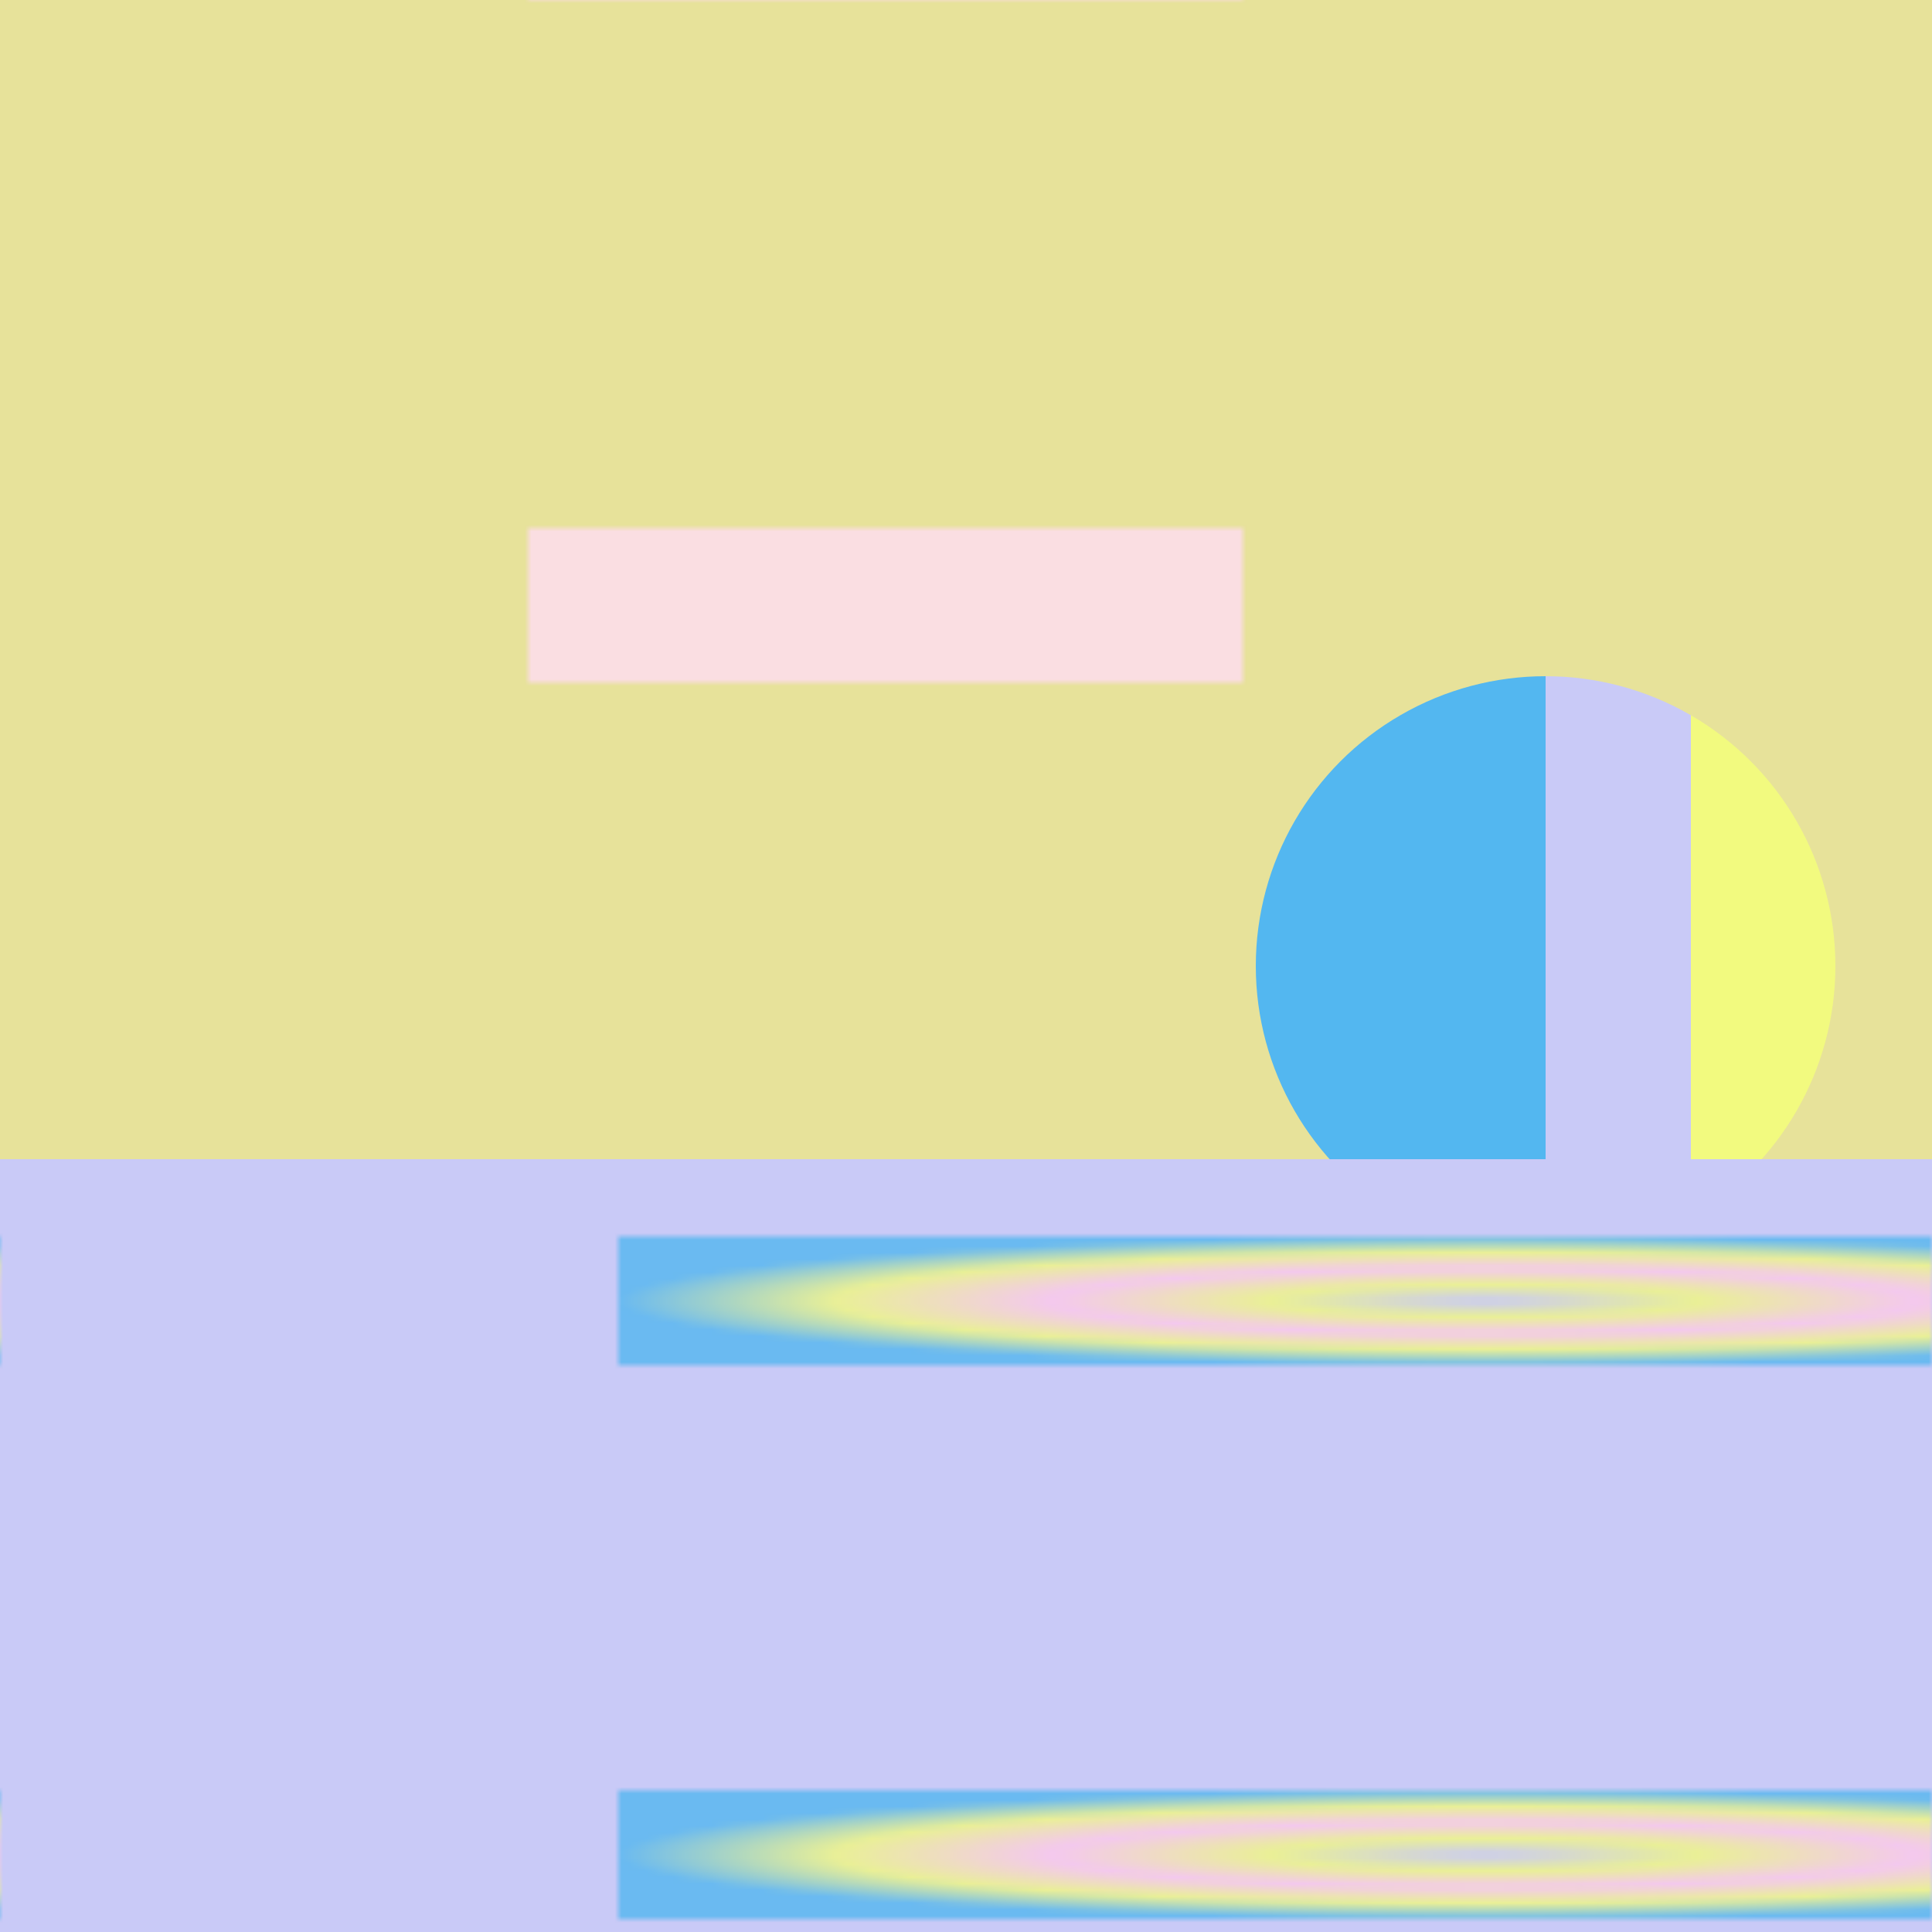
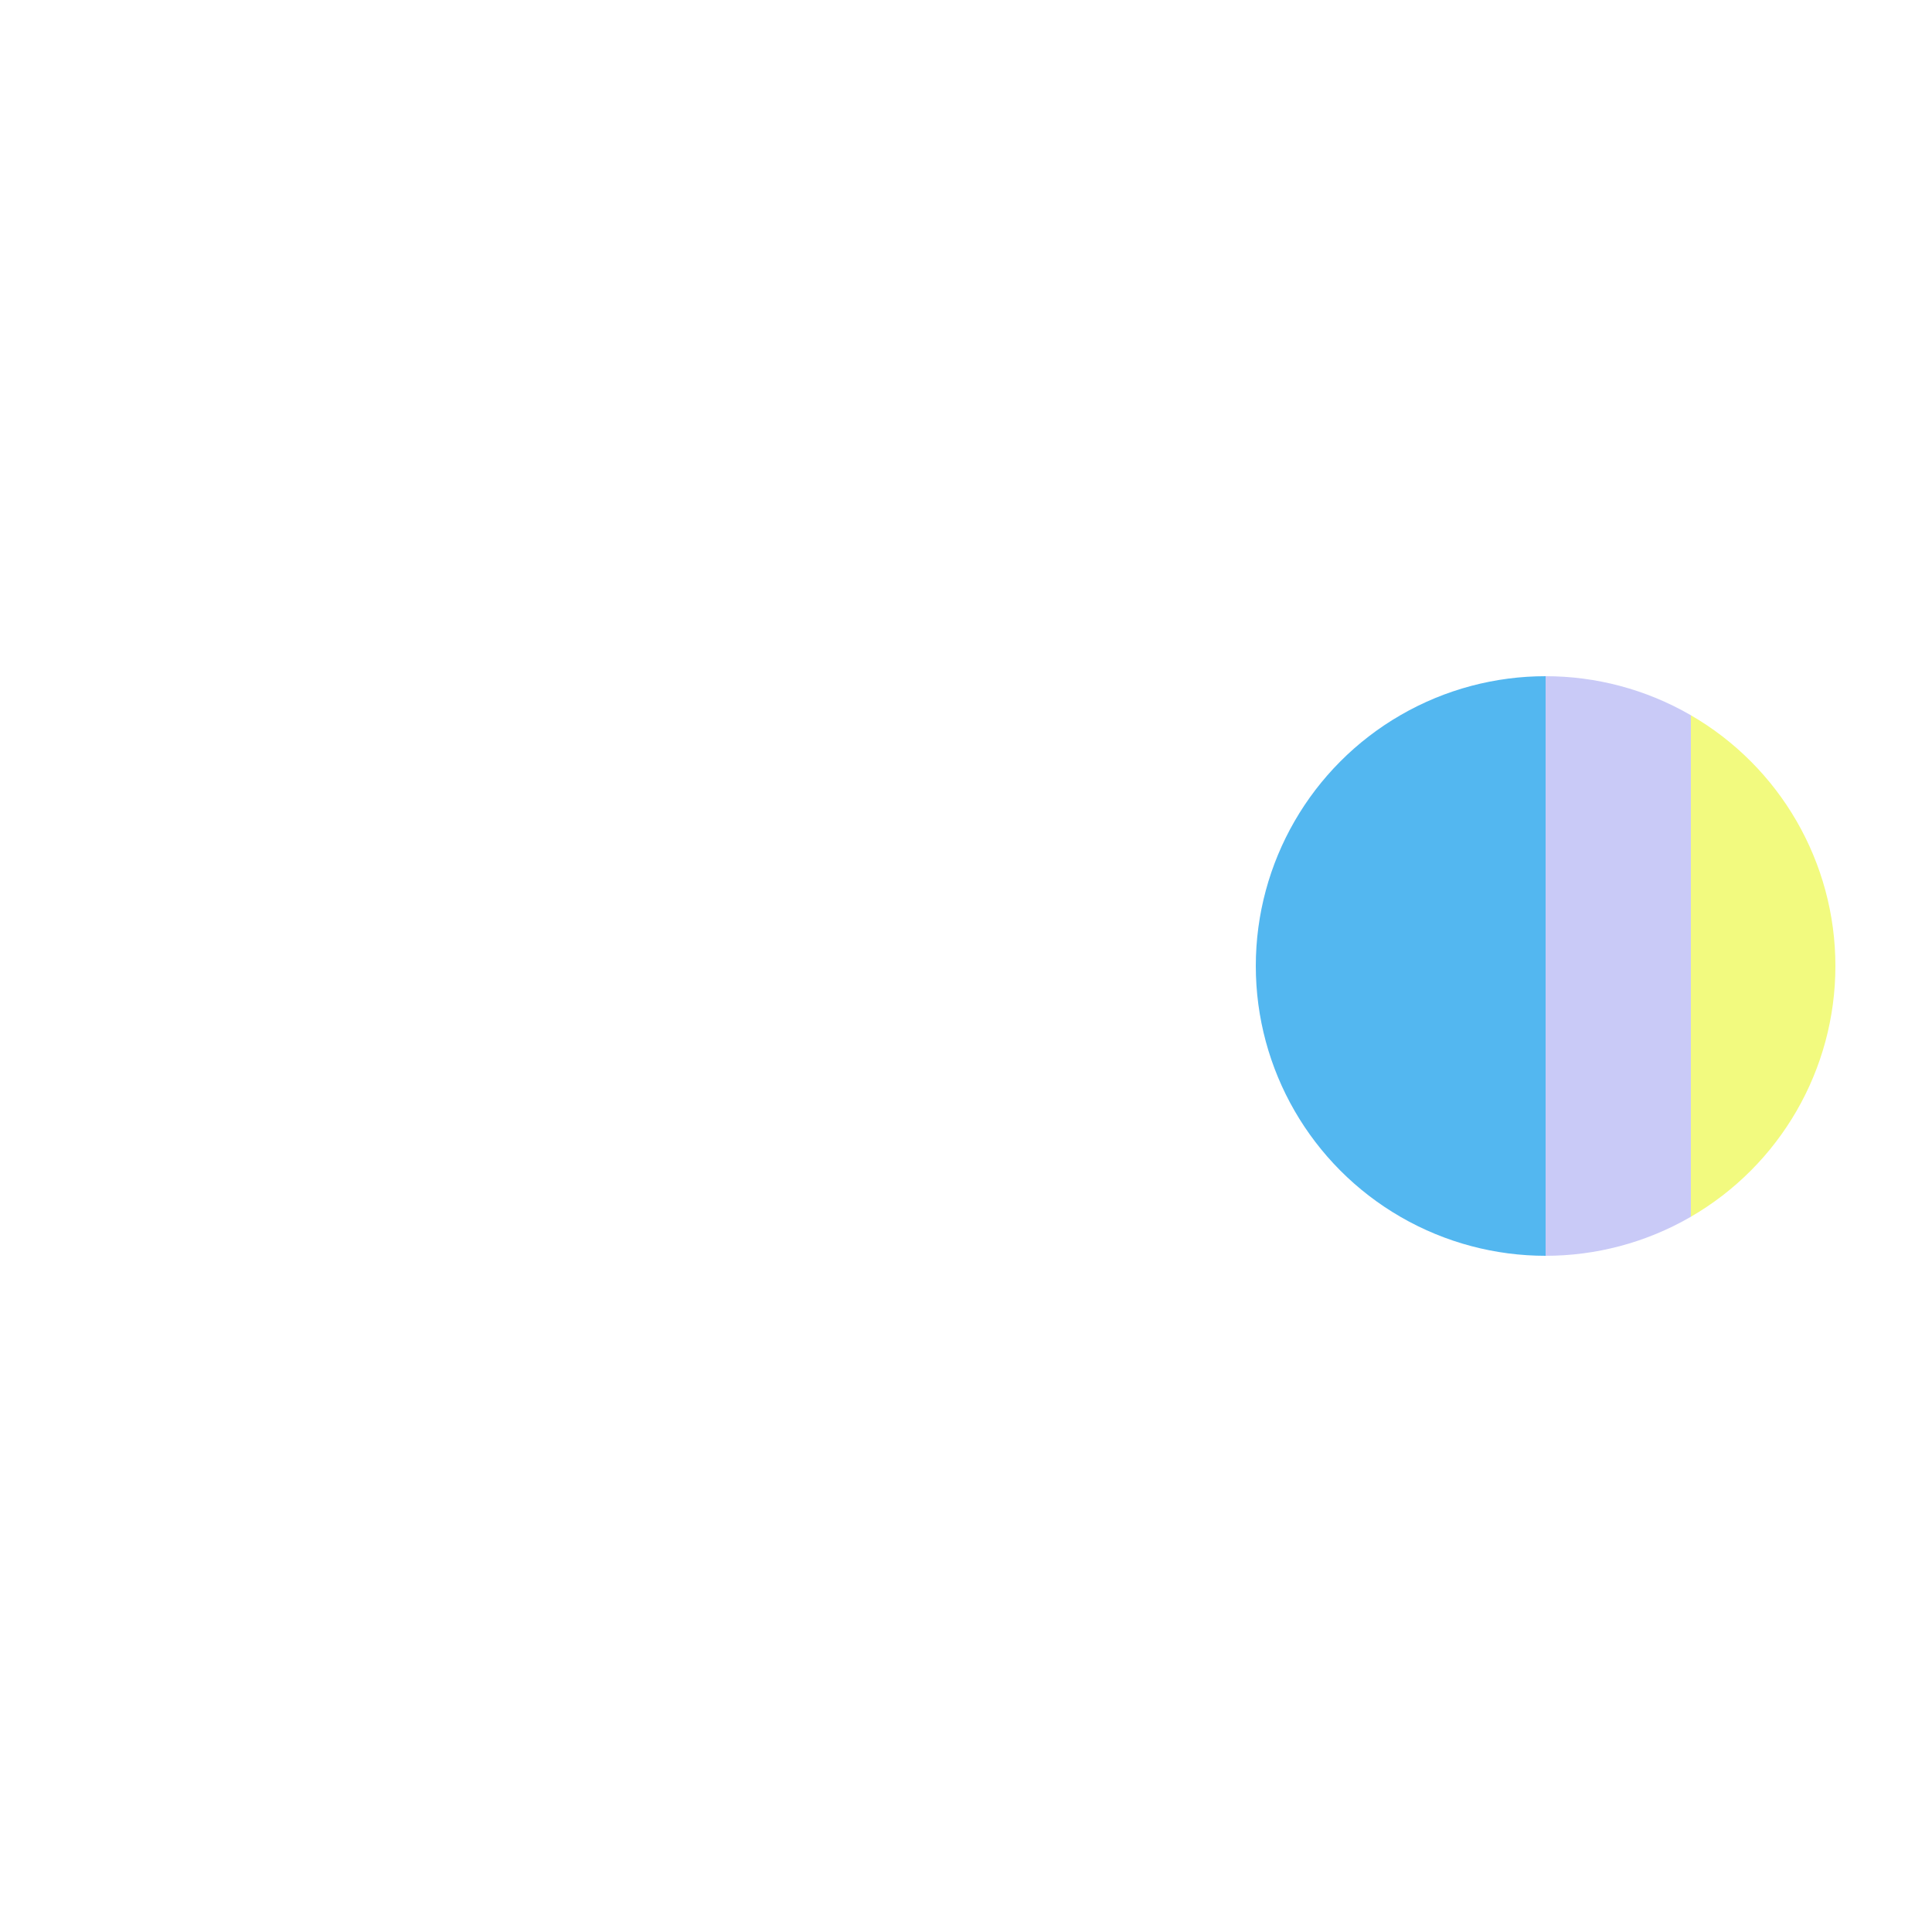
<svg xmlns="http://www.w3.org/2000/svg" version="2.0" preserveAspectRatio="xMinYMin meet" viewBox="0 0 300 300">
  <defs>
    <radialGradient id="tid1028-pattern-background-2-2-fill">
      <stop offset="0%" stop-color="#C9CAF7" />
      <stop offset="25%" stop-color="#F2FA7F" />
      <stop offset="50%" stop-color="#FFC9ED" />
      <stop offset="75%" stop-color="#F2FA7F" />
      <stop offset="100%" stop-color="#53B7F0" />
    </radialGradient>
    <linearGradient id="tid1028-pattern-background-3-fill">
      <stop offset="0%" stop-color="#53B7F0" />
      <stop offset="25%" stop-color="#53B7F0" />
      <stop offset="25%" stop-color="#53B7F0" />
      <stop offset="50%" stop-color="#53B7F0" />
      <stop offset="50%" stop-color="#C9CAF7" />
      <stop offset="75%" stop-color="#C9CAF7" />
      <stop offset="75%" stop-color="#F2FA7F" />
      <stop offset="100%" stop-color="#F2FA7F" />
      <animate attributeName="x1" values="44%;74%;44%;" dur="16444ms" begin="0ms" repeatCount="2" fill="freeze" />
    </linearGradient>
    <filter id="tid1028-filter">
      <feTurbulence type="fractalNoise" baseFrequency="0.087, 0.024" numOctaves="5" result="r1">
        <animate attributeName="baseFrequency" values="0.087, 0.024; 0.024, 0.052; 0.087, 0.024; " dur="1374ms" begin="0ms" repeatCount="indefinite" />
      </feTurbulence>
      <feDisplacementMap in="SourceGraphic" in2="r1" result="r2" scale="50" xChannelSelector="R" yChannelSelector="G" />
    </filter>
    <filter id="tid1028-filter-2">
      <feTurbulence type="fractalNoise" baseFrequency="0.034, 0.024" numOctaves="5" result="r1">
        <animate attributeName="baseFrequency" values="0.034, 0.024; 0.041, 0.044; 0.034, 0.024; " dur="78908ms" begin="0ms" repeatCount="indefinite" />
      </feTurbulence>
      <feDisplacementMap in="SourceGraphic" in2="r1" result="r2" scale="50" xChannelSelector="R" yChannelSelector="G" />
    </filter>
    <pattern id="tid1028-background-1" x="0" y="0" width="284" height="106" patternUnits="userSpaceOnUse">
-       <rect class="tid1028-pattern-background-1-1" x="0" y="0" width="284" height="284" />
-       <rect class="tid1028-pattern-background-1-2" x="82" y="82" width="111" height="111" opacity="0.8" />
-     </pattern>
+       </pattern>
    <pattern id="tid1028-background-2" x="0" y="0" width="300" height="86" patternUnits="userSpaceOnUse">
-       <rect class="tid1028-pattern-background-2-1" x="0" y="0" width="300" height="269" />
-       <rect class="tid1028-pattern-background-2-2" x="96" y="20" width="269" height="20" opacity="0.8" />
-     </pattern>
+       </pattern>
  </defs>
  <style>.tid1028-pattern-background-1-1 { fill: #D9D161 } .tid1028-pattern-background-1-2 { fill: #FFC9ED } .tid1028-pattern-background-2-1 { fill: #C9CAF7 } .tid1028-pattern-background-2-2 { fill: url(#tid1028-pattern-background-2-2-fill) } .tid1028-pattern-background-3 { fill: url(#tid1028-pattern-background-3-fill) } </style>
  <rect x="0" y="0" width="100%" height="100%" opacity="0.8" fill="url(#tid1028-background-1)" filter="url(#tid1028-filter)" />
  <circle class="tid1028-pattern-background-3" cx="80%" cy="50%" r="15%" />
  <rect x="0" y="60%" width="100%" height="70%" fill="url(#tid1028-background-2)" filter="url(#tid1028-filter-2)" />
</svg>